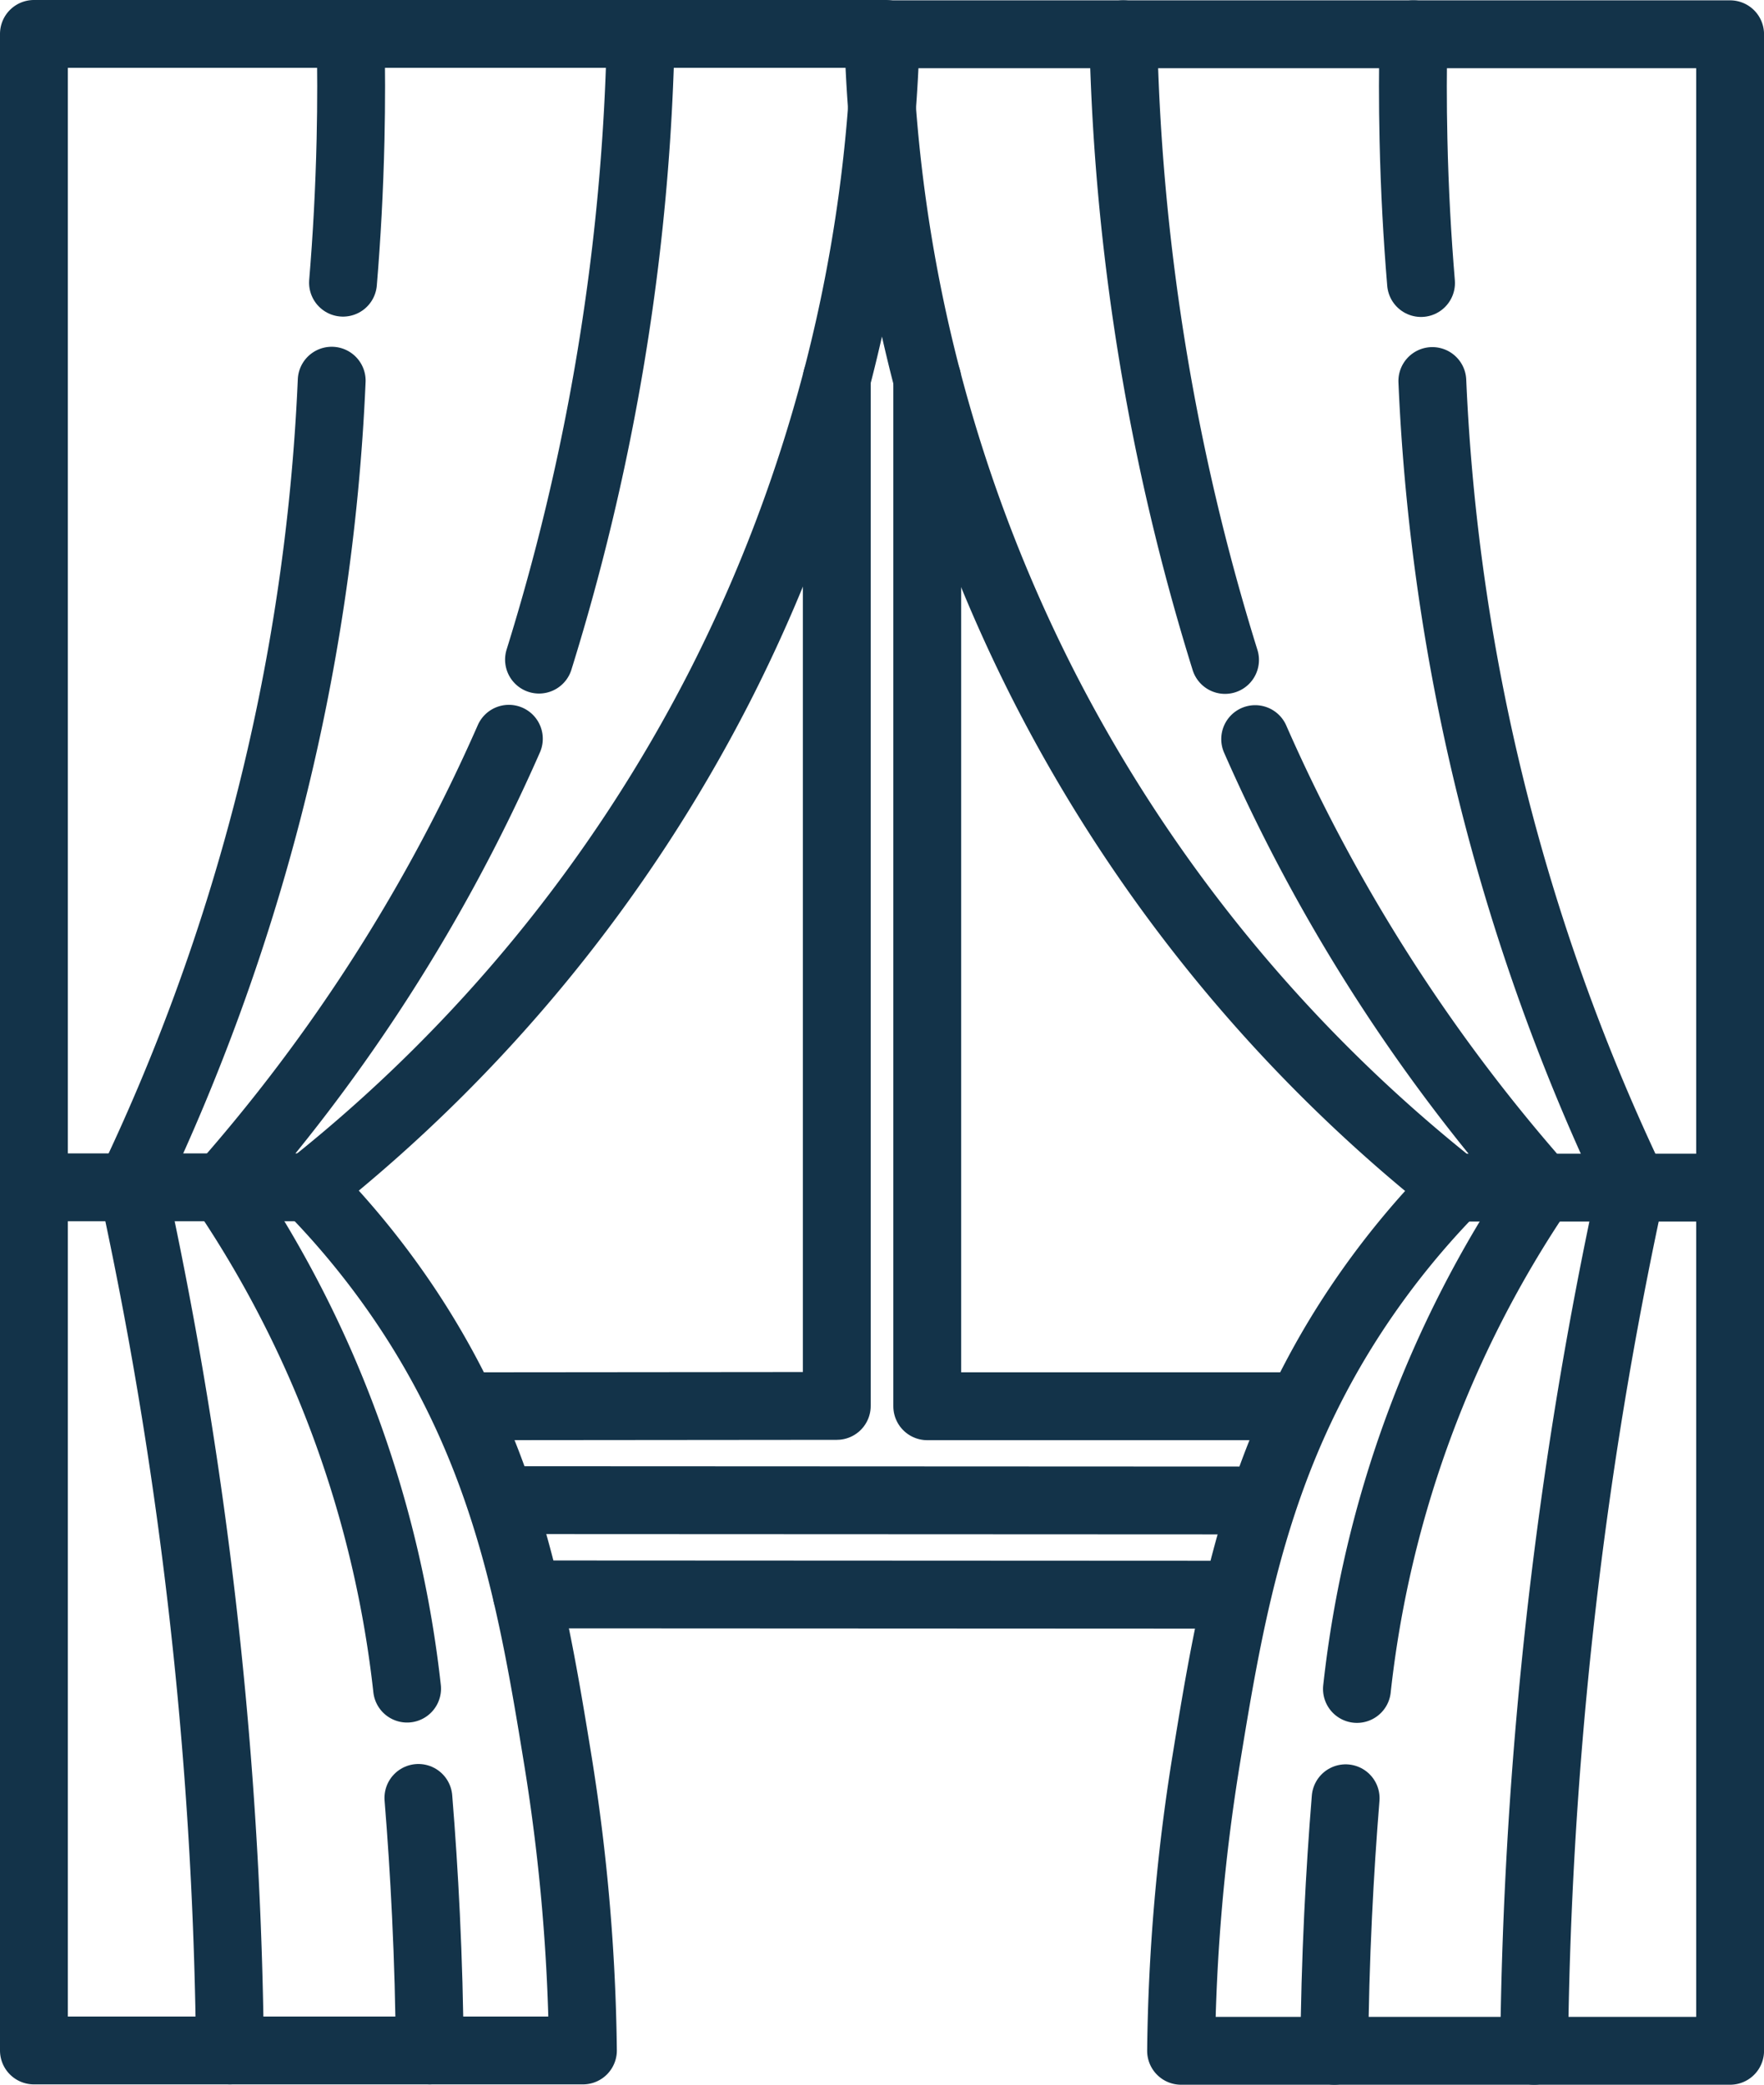
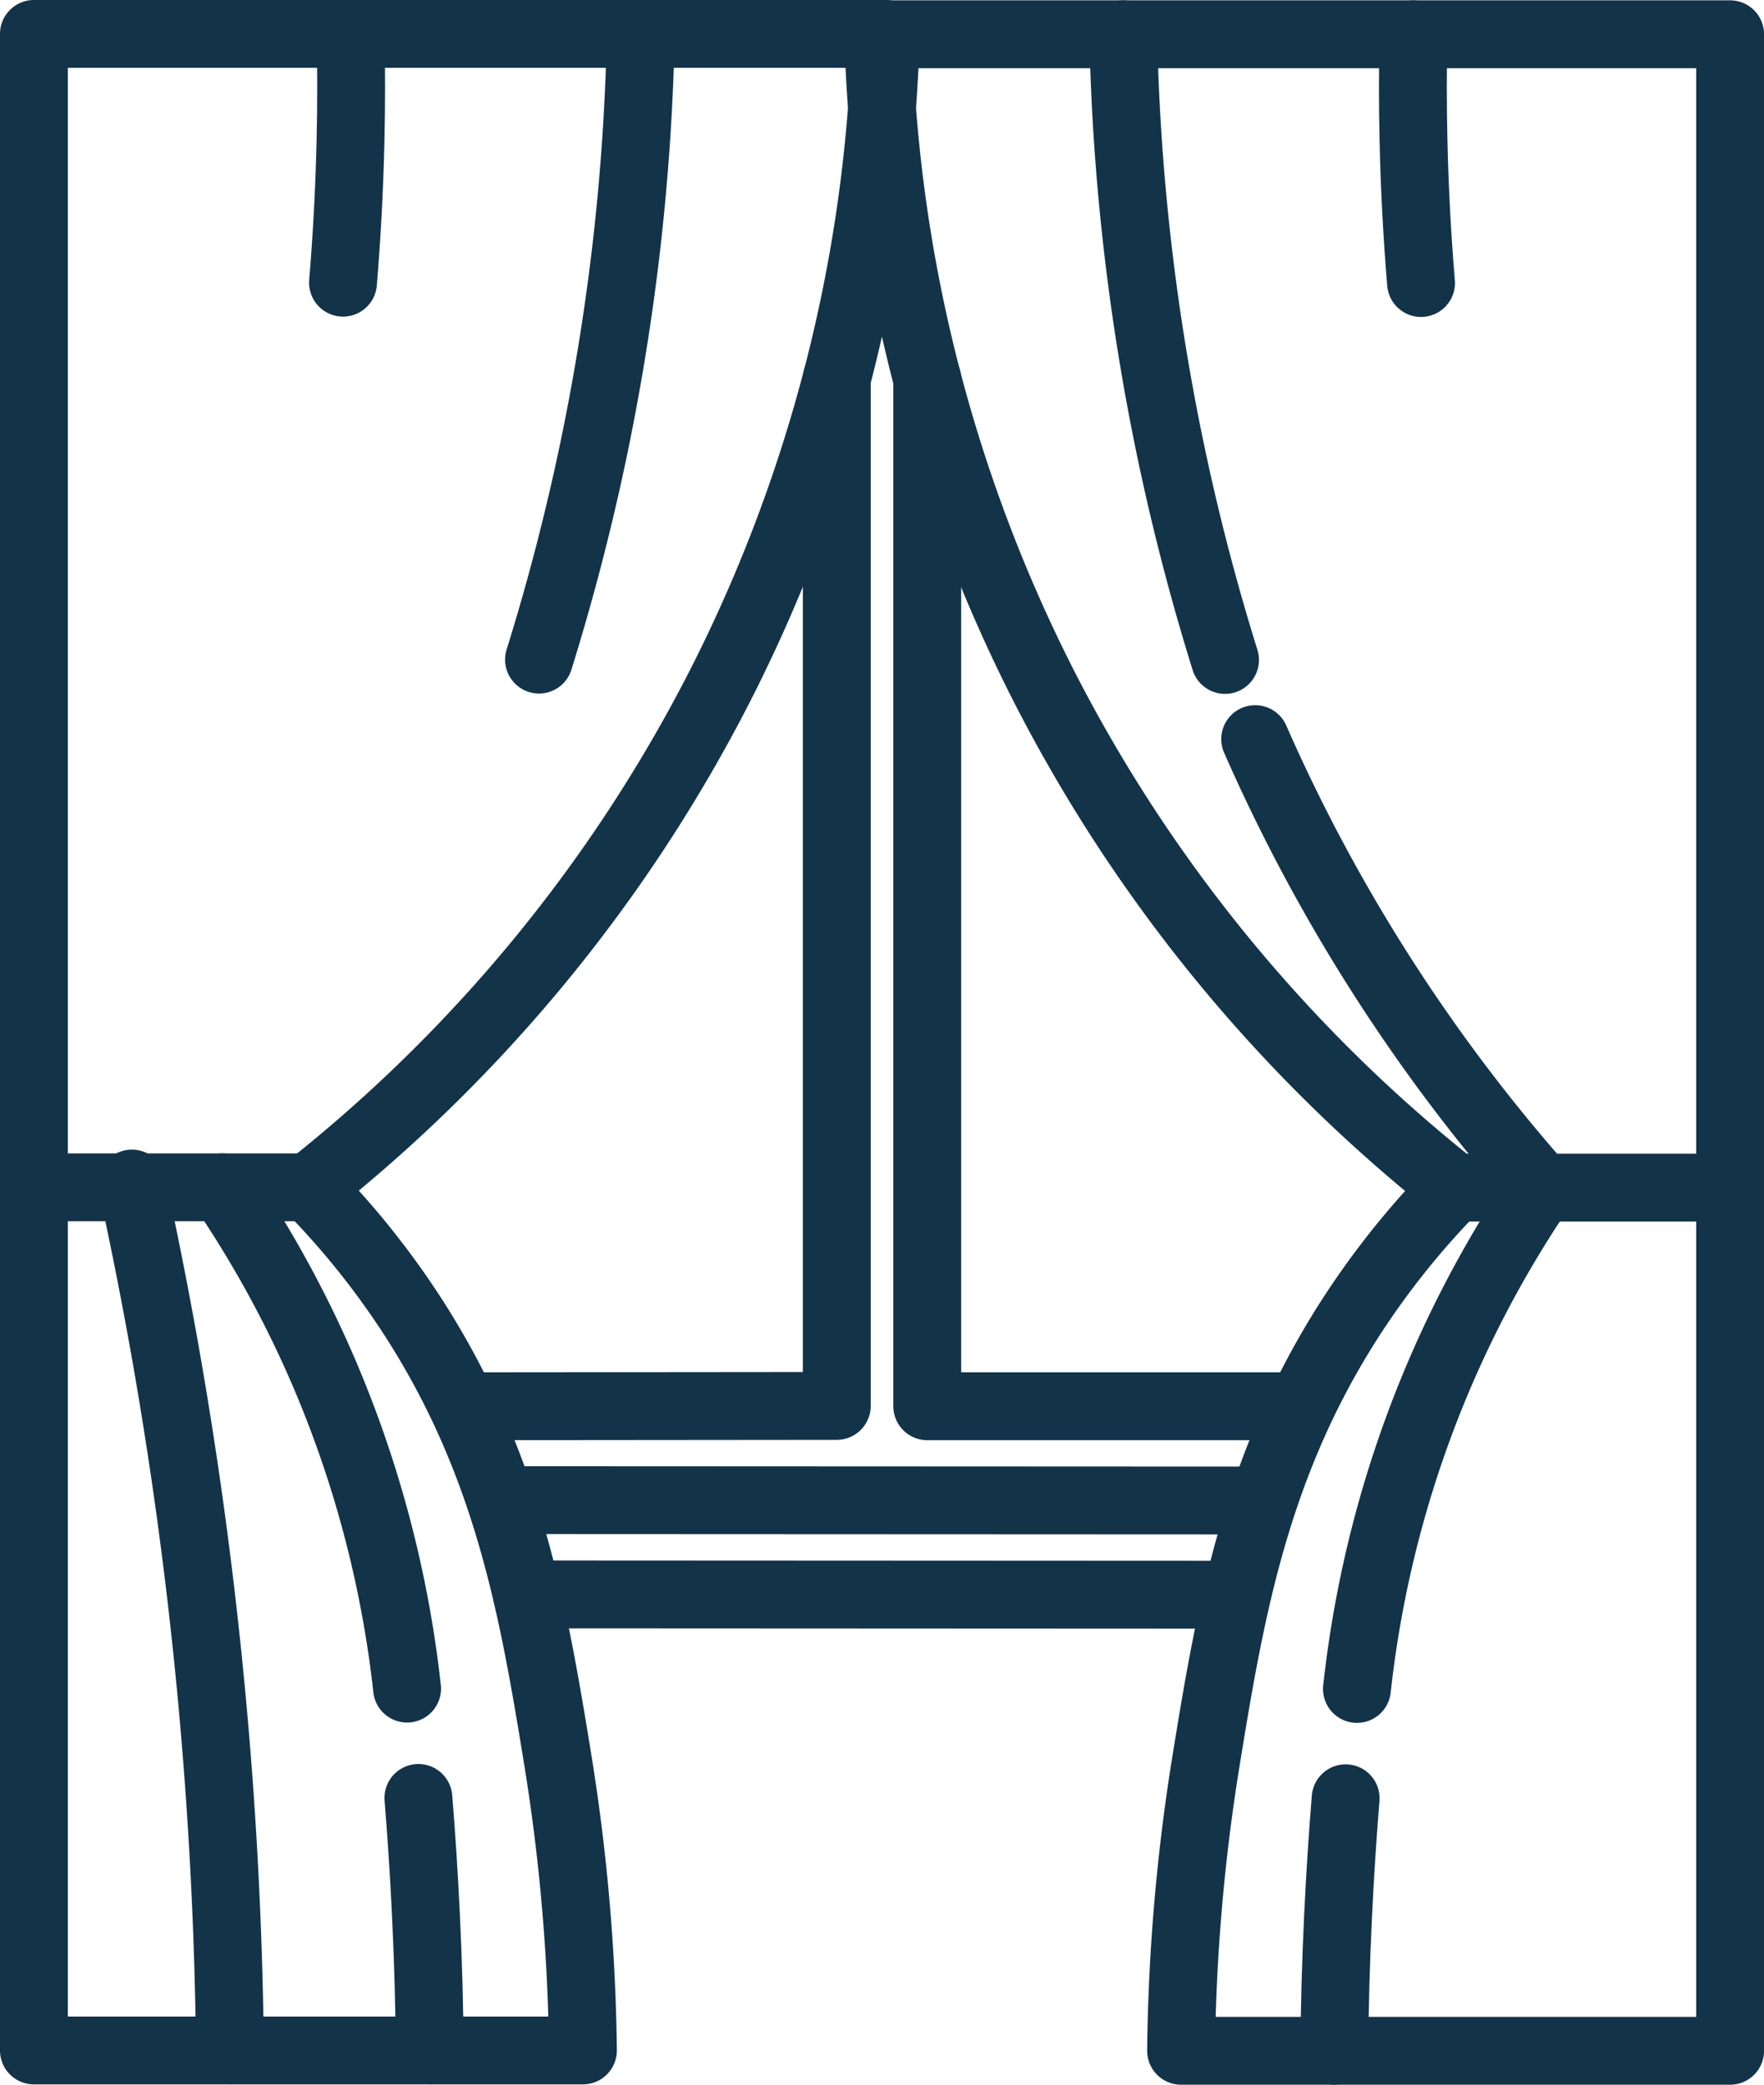
<svg xmlns="http://www.w3.org/2000/svg" id="Layer_1" data-name="Layer 1" viewBox="0 0 467.99 553.09">
  <defs>
    <style>.cls-1{fill:none;stroke:#133349;stroke-linecap:round;stroke-linejoin:round;stroke-width:18px;}</style>
  </defs>
  <path class="cls-1" d="M233,9.09H459v535H313.34a515.53,515.53,0,0,1,6.63-77c6.61-40.7,13.41-80,40-120a217.16,217.16,0,0,1,26-32,404.77,404.77,0,0,1-109-133A405,405,0,0,1,233,9.09Z" />
  <line class="cls-1" x1="385.97" y1="315.09" x2="458.99" y2="315.09" />
  <path class="cls-1" d="M298,9.09c.36,18,1.57,37.45,4,58a599.67,599.67,0,0,0,23,108" />
  <path class="cls-1" d="M333,196.09a458.69,458.69,0,0,0,76,119" />
-   <path class="cls-1" d="M380,101.09a550.41,550.41,0,0,0,53,213" />
  <path class="cls-1" d="M377,75.09c-1-12-1.71-24.71-2-38-.22-9.66-.2-19,0-28" />
  <path class="cls-1" d="M409,315.09a293.39,293.39,0,0,0-49,133" />
  <path class="cls-1" d="M357,477.09q-1.23,15-2,31-.89,18.57-1,36" />
-   <path class="cls-1" d="M433,314.09q-4.29,19.56-8,40a1130.71,1130.71,0,0,0-18,190" />
  <path class="cls-1" d="M246,100.56V373.09h99" />
  <path class="cls-1" d="M235,9H9V544H154.65A518.23,518.23,0,0,0,148,467c-6.62-40.7-13.42-80-40-120a217.16,217.16,0,0,0-26-32A404.77,404.77,0,0,0,191,182,405,405,0,0,0,235,9Z" />
  <line class="cls-1" x1="82.02" y1="315" x2="9" y2="315" />
  <path class="cls-1" d="M170,9c-.37,18-1.57,37.45-4,58a599.67,599.67,0,0,1-23,108" />
-   <path class="cls-1" d="M135,196a458.91,458.91,0,0,1-37,68,459.23,459.23,0,0,1-39,51" />
-   <path class="cls-1" d="M88,101A551,551,0,0,1,71,215a550.72,550.72,0,0,1-36,99" />
  <path class="cls-1" d="M91,75c1-12,1.7-24.71,2-38,.22-9.66.2-19,0-28" />
  <path class="cls-1" d="M59,315a293.45,293.45,0,0,1,26,47,295.34,295.34,0,0,1,23,86" />
  <path class="cls-1" d="M111,477q1.23,15,2,31,.89,18.57,1,36" />
  <path class="cls-1" d="M35,314q4.29,19.56,8,40A1130.71,1130.71,0,0,1,61,544" />
  <path class="cls-1" d="M222,100.47V373l-99.05.09" />
  <path class="cls-1" d="M135,398l200,.09" />
  <path class="cls-1" d="M328,423.09,139.77,423" />
</svg>